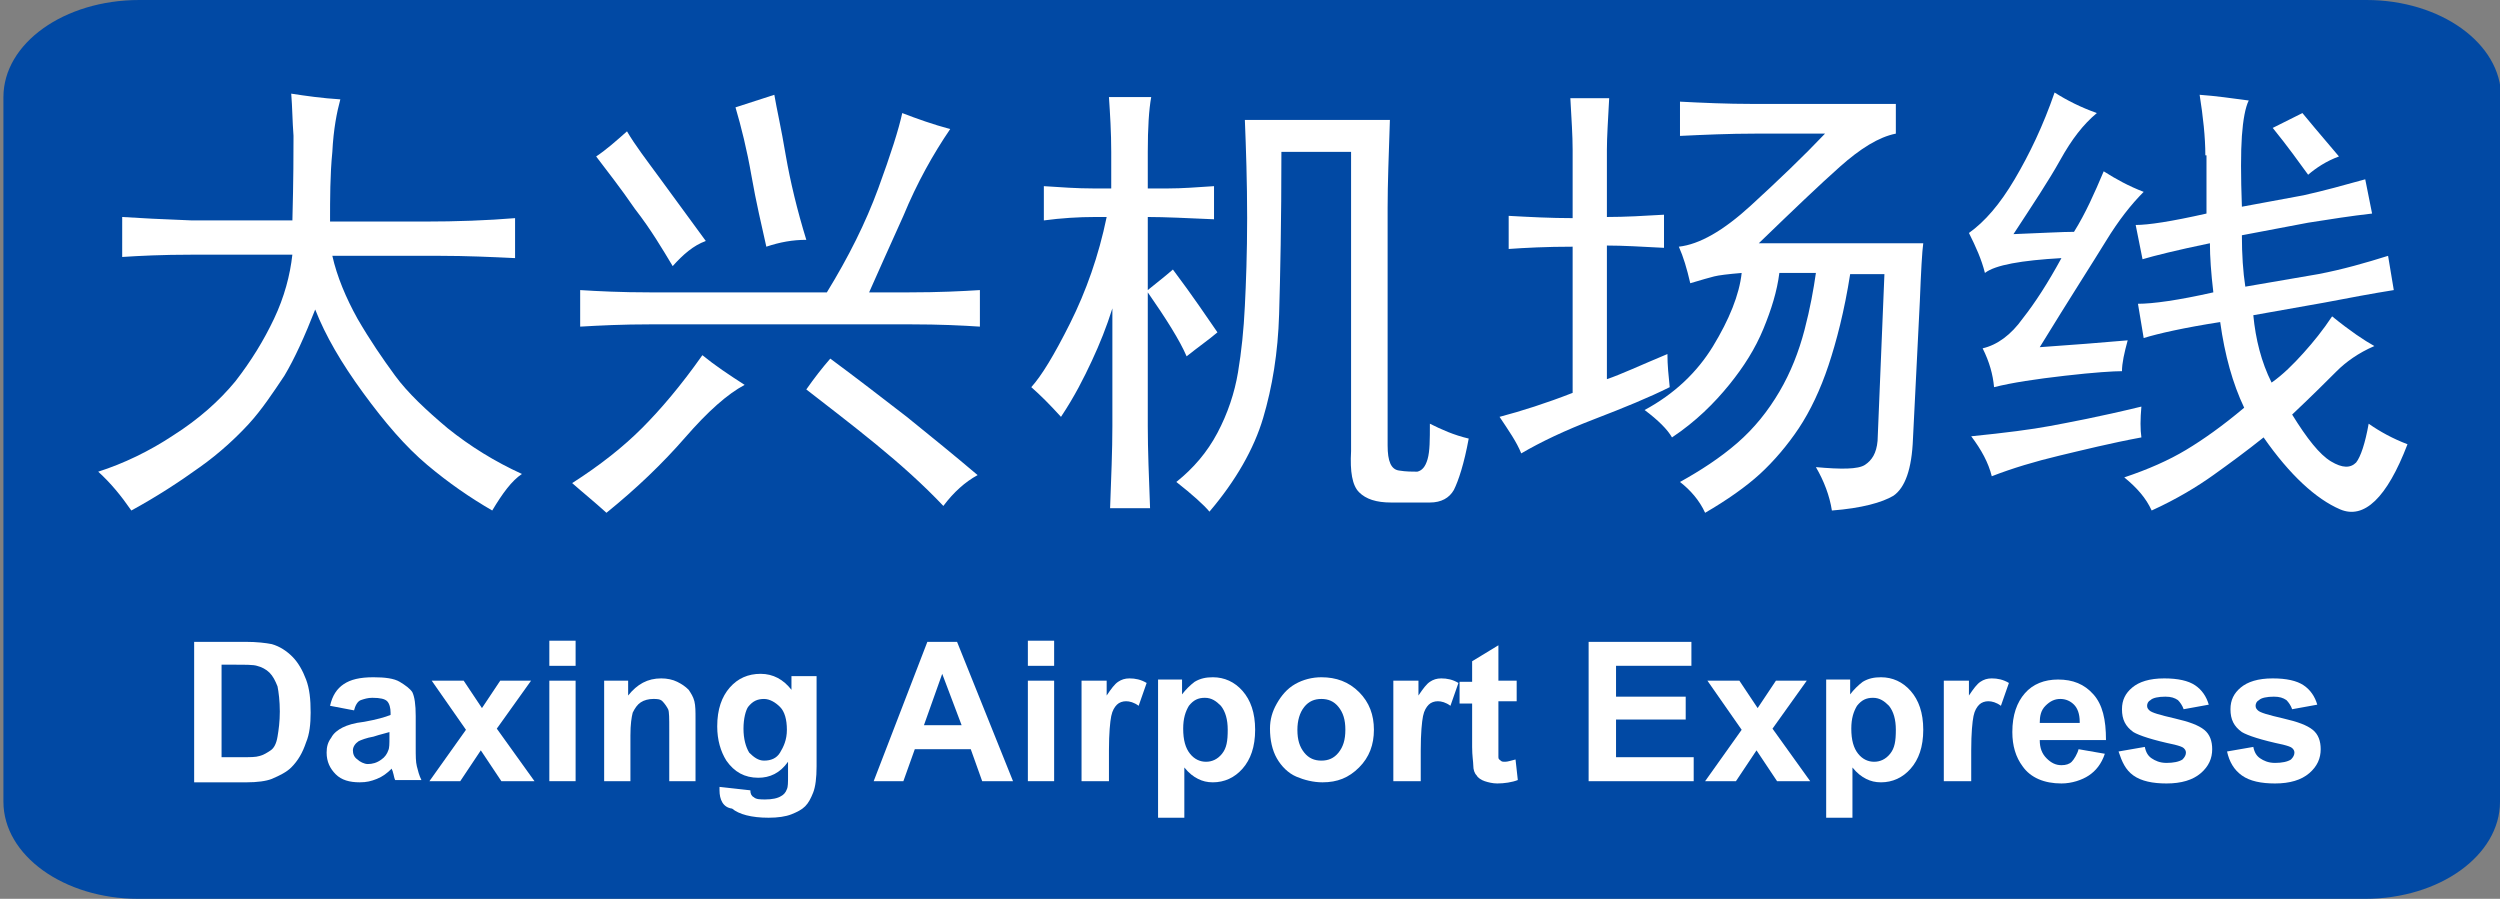
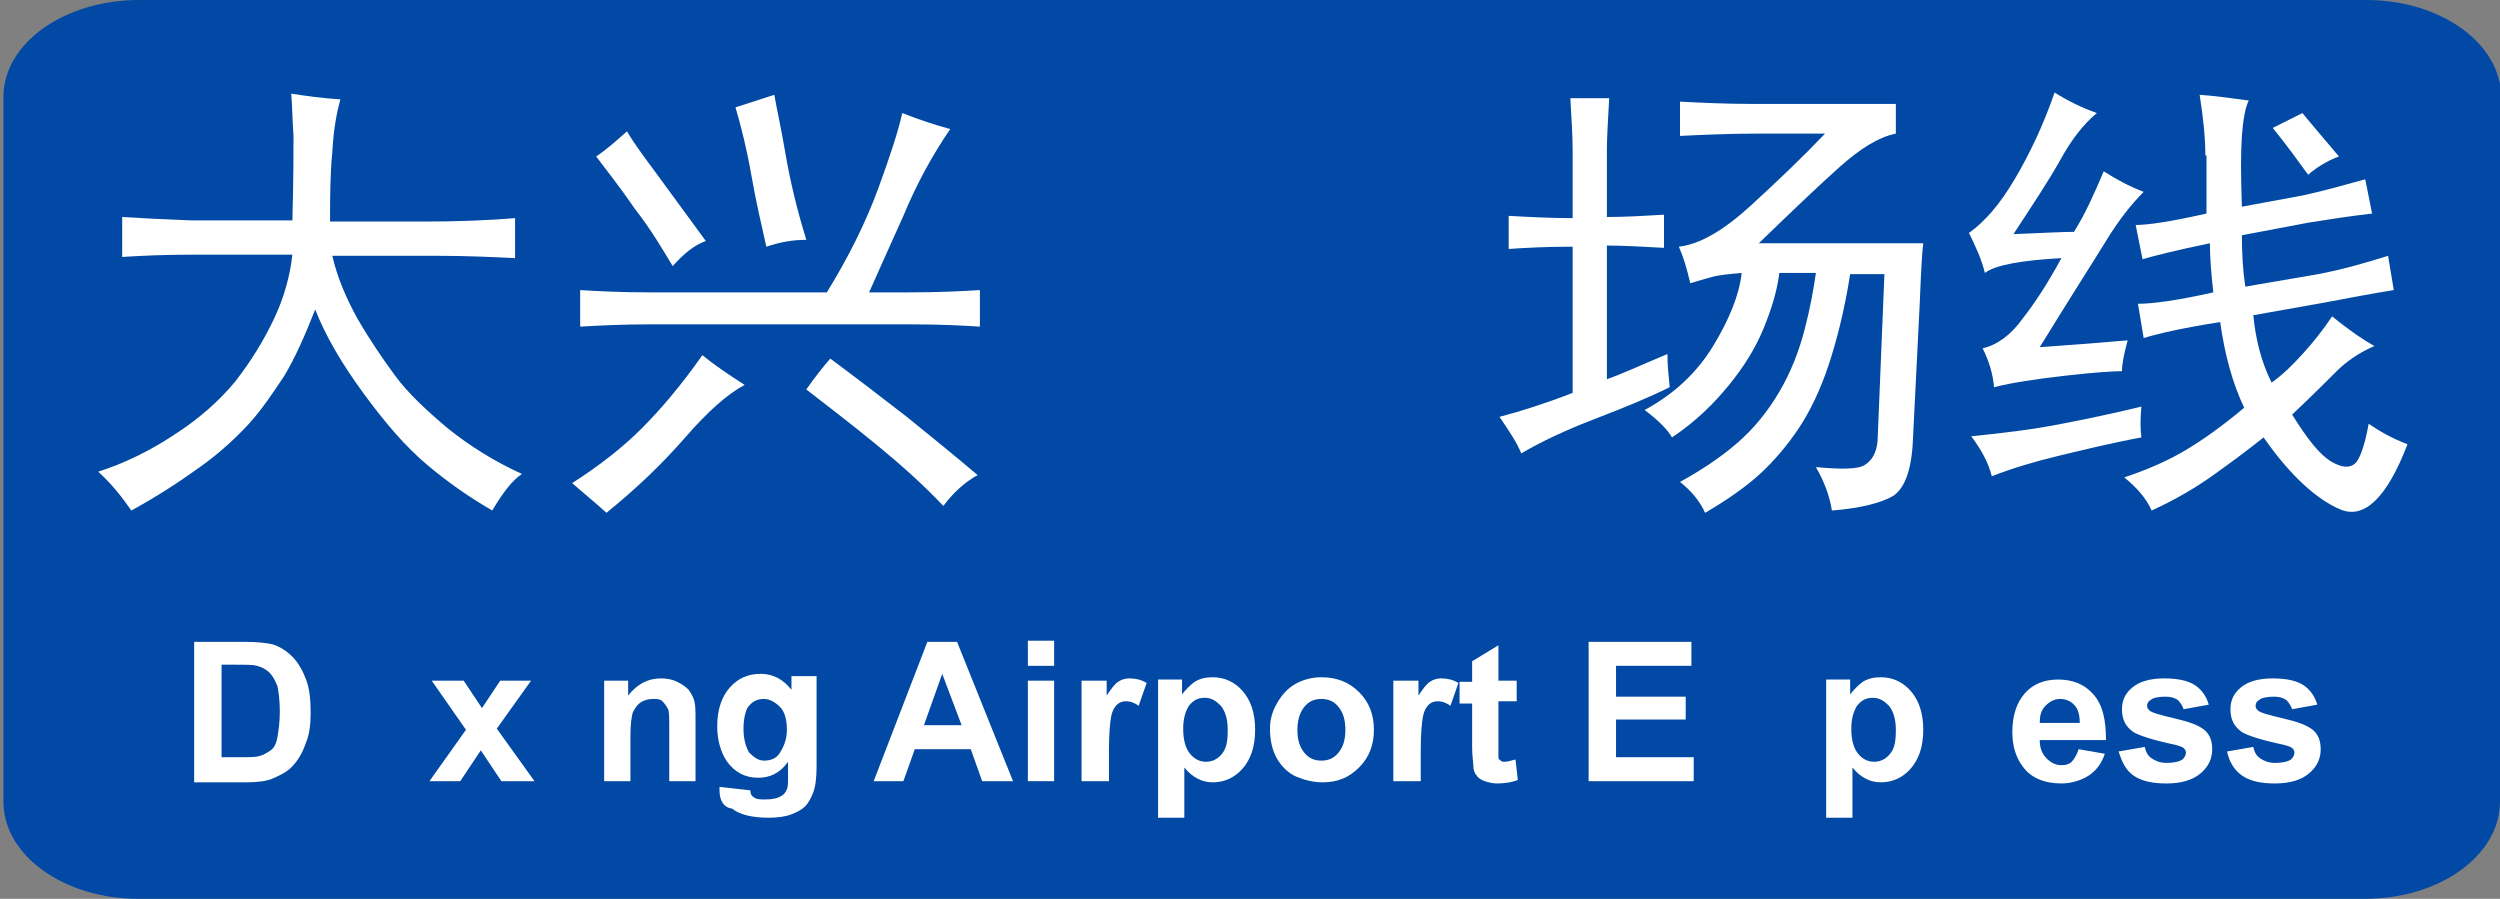
<svg xmlns="http://www.w3.org/2000/svg" enable-background="new 0 0 218.9 78.7" version="1.1" viewBox="0 0 218.9 78.7" xml:space="preserve" id="svg20">
  <rect x="0" y="0" width="218.9" height="78.7" fill="#808080" stroke="none" />
  <defs id="defs24" />
  <style type="text/css" id="style2">.st0 { opacity:0.99;fill:#0049A5;enable-background:new ; }
.st1 { fill:#FFFFFF; }
</style>
  <path class="st0" d="M218.9,70.2c0,4.7-5.3,8.5-11.8,8.5h-195c-6.5,0-11.8-3.8-11.8-8.5V8.5C0.3,3.8,5.6,0,12.2,0h195    c6.5,0,11.8,3.8,11.8,8.5L218.9,70.2L218.9,70.2z" id="path2046" />
  <g id="g2088">
    <path class="st1" d="M17,56.2h4.5c1,0,1.8,0.1,2.3,0.2c0.7,0.2,1.3,0.6,1.8,1.1c0.5,0.5,0.9,1.2,1.2,2s0.4,1.7,0.4,2.9     c0,1-0.1,1.9-0.4,2.6c-0.3,0.9-0.7,1.6-1.3,2.2c-0.4,0.4-1,0.7-1.7,1c-0.5,0.2-1.3,0.3-2.2,0.3H17V56.2z M19.4,58.2v8.1h1.8     c0.7,0,1.2,0,1.5-0.1c0.4-0.1,0.7-0.3,1-0.5c0.3-0.2,0.5-0.6,0.6-1.2s0.2-1.3,0.2-2.2s-0.1-1.7-0.2-2.2c-0.2-0.5-0.4-0.9-0.7-1.2     c-0.3-0.3-0.7-0.5-1.1-0.6c-0.3-0.1-1-0.1-2-0.1H19.4z" id="path2048" />
-     <path class="st1" d="M31,62.2l-2.1-0.4c0.2-0.9,0.6-1.5,1.2-1.9s1.4-0.6,2.6-0.6c1,0,1.8,0.1,2.3,0.4s0.9,0.6,1.1,0.9     c0.2,0.4,0.3,1.1,0.3,2.1l0,2.7c0,0.8,0,1.3,0.1,1.7c0.1,0.4,0.2,0.8,0.4,1.2h-2.3c-0.1-0.2-0.1-0.4-0.2-0.7     c0-0.1-0.1-0.2-0.1-0.3c-0.4,0.4-0.8,0.7-1.3,0.9c-0.5,0.2-0.9,0.3-1.5,0.3c-0.9,0-1.6-0.2-2.1-0.7c-0.5-0.5-0.8-1.1-0.8-1.9     c0-0.5,0.1-0.9,0.4-1.3c0.2-0.4,0.6-0.7,1-0.9c0.4-0.2,1-0.4,1.9-0.5c1.1-0.2,1.8-0.4,2.3-0.6v-0.2c0-0.4-0.1-0.8-0.3-1     c-0.2-0.2-0.6-0.3-1.3-0.3c-0.4,0-0.7,0.1-1,0.2S31.1,61.8,31,62.2z M34.1,64.1c-0.3,0.1-0.8,0.2-1.4,0.4     c-0.6,0.1-1.1,0.3-1.3,0.4c-0.3,0.2-0.5,0.5-0.5,0.8c0,0.3,0.1,0.6,0.4,0.8c0.2,0.2,0.6,0.4,0.9,0.4c0.4,0,0.8-0.1,1.2-0.4     c0.3-0.2,0.5-0.5,0.6-0.8c0.1-0.2,0.1-0.6,0.1-1.1V64.1z" id="path2050" />
    <path class="st1" d="M37.6,68.4l3.2-4.5l-3-4.3h2.8l1.6,2.4l1.6-2.4h2.7l-3,4.2l3.3,4.6h-2.9l-1.8-2.7l-1.8,2.7H37.6z" id="path2052" />
-     <path class="st1" d="M48.1,58.3v-2.2h2.3v2.2H48.1z M48.1,68.4v-8.8h2.3v8.8H48.1z" id="path2054" />
    <path class="st1" d="M60.9,68.4h-2.3v-4.5c0-1,0-1.6-0.1-1.8s-0.3-0.5-0.5-0.7c-0.2-0.2-0.5-0.2-0.8-0.2c-0.4,0-0.8,0.1-1.1,0.3     c-0.3,0.2-0.5,0.5-0.7,0.9c-0.1,0.4-0.2,1-0.2,2v4h-2.3v-8.8H55v1.3c0.8-1,1.7-1.5,2.9-1.5c0.5,0,1,0.1,1.4,0.3s0.7,0.4,1,0.7     c0.2,0.3,0.4,0.6,0.5,1c0.1,0.4,0.1,0.9,0.1,1.6V68.4z" id="path2056" />
    <path class="st1" d="M63,68.9l2.7,0.3c0,0.3,0.1,0.5,0.3,0.6c0.2,0.2,0.6,0.2,1,0.2c0.6,0,1.1-0.1,1.4-0.3     c0.2-0.1,0.4-0.3,0.5-0.6c0.1-0.2,0.1-0.6,0.1-1.1v-1.3c-0.7,1-1.6,1.4-2.6,1.4c-1.2,0-2.1-0.5-2.8-1.5c-0.5-0.8-0.8-1.8-0.8-3     c0-1.5,0.4-2.6,1.1-3.4c0.7-0.8,1.6-1.2,2.7-1.2c1.1,0,2,0.5,2.7,1.4v-1.2h2.2v7.9c0,1-0.1,1.8-0.3,2.3s-0.4,0.9-0.7,1.2     s-0.7,0.5-1.2,0.7c-0.5,0.2-1.2,0.3-2,0.3c-1.5,0-2.6-0.3-3.2-0.8C63.3,70.7,63,70,63,69.2C63,69.1,63,69,63,68.9z M65.1,63.8     c0,0.9,0.2,1.6,0.5,2.1c0.4,0.4,0.8,0.7,1.3,0.7c0.6,0,1.1-0.2,1.4-0.7s0.6-1.1,0.6-2c0-0.9-0.2-1.6-0.6-2     c-0.4-0.4-0.9-0.7-1.4-0.7c-0.6,0-1,0.2-1.4,0.7C65.3,62.2,65.1,62.9,65.1,63.8z" id="path2058" />
    <path class="st1" d="M88.7,68.4H86L85,65.6h-4.9l-1,2.8h-2.6l4.7-12.2h2.6L88.7,68.4z M84.2,63.5L82.5,59l-1.6,4.5H84.2z" id="path2060" />
    <path class="st1" d="M90,58.3v-2.2h2.3v2.2H90z M90,68.4v-8.8h2.3v8.8H90z" id="path2062" />
    <path class="st1" d="M97,68.4h-2.3v-8.8h2.2v1.3c0.4-0.6,0.7-1,1-1.2c0.3-0.2,0.6-0.3,1-0.3c0.5,0,1,0.1,1.5,0.4l-0.7,2     c-0.4-0.3-0.8-0.4-1.1-0.4c-0.3,0-0.6,0.1-0.8,0.3s-0.4,0.5-0.5,1c-0.1,0.5-0.2,1.5-0.2,3V68.4z" id="path2064" />
    <path class="st1" d="M101.3,59.5h2.2v1.3c0.3-0.4,0.7-0.8,1.1-1.1c0.5-0.3,1-0.4,1.6-0.4c1,0,1.9,0.4,2.6,1.2     c0.7,0.8,1.1,1.9,1.1,3.4c0,1.5-0.4,2.6-1.1,3.4c-0.7,0.8-1.6,1.2-2.6,1.2c-0.5,0-0.9-0.1-1.3-0.3c-0.4-0.2-0.8-0.5-1.2-1v4.4     h-2.3V59.5z M103.6,63.8c0,1,0.2,1.7,0.6,2.2c0.4,0.5,0.9,0.7,1.4,0.7c0.5,0,1-0.2,1.4-0.7s0.5-1.1,0.5-2.1     c0-0.9-0.2-1.6-0.6-2.1c-0.4-0.4-0.8-0.7-1.4-0.7c-0.6,0-1,0.2-1.4,0.7C103.8,62.3,103.6,62.9,103.6,63.8z" id="path2066" />
    <path class="st1" d="M111.2,63.8c0-0.8,0.2-1.5,0.6-2.2c0.4-0.7,0.9-1.3,1.6-1.7c0.7-0.4,1.5-0.6,2.3-0.6c1.3,0,2.4,0.4,3.3,1.3     s1.3,2,1.3,3.3c0,1.3-0.4,2.4-1.3,3.3s-1.9,1.3-3.2,1.3c-0.8,0-1.6-0.2-2.3-0.5s-1.3-0.9-1.7-1.6     C111.4,65.7,111.2,64.8,111.2,63.8z M113.6,63.9c0,0.9,0.2,1.5,0.6,2c0.4,0.5,0.9,0.7,1.5,0.7s1.1-0.2,1.5-0.7s0.6-1.1,0.6-2     c0-0.9-0.2-1.5-0.6-2s-0.9-0.7-1.5-0.7s-1.1,0.2-1.5,0.7C113.8,62.4,113.6,63.1,113.6,63.9z" id="path2068" />
    <path class="st1" d="M124.3,68.4H122v-8.8h2.2v1.3c0.4-0.6,0.7-1,1-1.2s0.6-0.3,1-0.3c0.5,0,1,0.1,1.5,0.4l-0.7,2     c-0.4-0.3-0.8-0.4-1.1-0.4c-0.3,0-0.6,0.1-0.8,0.3s-0.4,0.5-0.5,1s-0.2,1.5-0.2,3V68.4z" id="path2070" />
    <path class="st1" d="M132.8,59.5v1.9h-1.6V65c0,0.7,0,1.1,0,1.3s0.1,0.2,0.2,0.3c0.1,0.1,0.2,0.1,0.4,0.1c0.2,0,0.5-0.1,0.9-0.2     l0.2,1.8c-0.5,0.2-1.2,0.3-1.8,0.3c-0.4,0-0.8-0.1-1.1-0.2c-0.3-0.1-0.6-0.3-0.7-0.5c-0.2-0.2-0.3-0.5-0.3-0.9     c0-0.3-0.1-0.8-0.1-1.6v-3.8h-1.1v-1.9h1.1v-1.8l2.3-1.4v3.1H132.8z" id="path2072" />
    <path class="st1" d="M139.1,68.4V56.2h9v2.1h-6.6v2.7h6.1v2h-6.1v3.3h6.8v2.1H139.1z" id="path2074" />
-     <path class="st1" d="M149.3,68.4l3.2-4.5l-3-4.3h2.8l1.6,2.4l1.6-2.4h2.7l-3,4.2l3.3,4.6h-2.9l-1.8-2.7l-1.8,2.7H149.3z" id="path2076" />
    <path class="st1" d="M159.8,59.5h2.2v1.3c0.3-0.4,0.7-0.8,1.1-1.1c0.5-0.3,1-0.4,1.6-0.4c1,0,1.9,0.4,2.6,1.2     c0.7,0.8,1.1,1.9,1.1,3.4c0,1.5-0.4,2.6-1.1,3.4c-0.7,0.8-1.6,1.2-2.6,1.2c-0.5,0-0.9-0.1-1.3-0.3c-0.4-0.2-0.8-0.5-1.2-1v4.4     h-2.3V59.5z M162.1,63.8c0,1,0.2,1.7,0.6,2.2c0.4,0.5,0.9,0.7,1.4,0.7c0.5,0,1-0.2,1.4-0.7s0.5-1.1,0.5-2.1     c0-0.9-0.2-1.6-0.6-2.1c-0.4-0.4-0.8-0.7-1.4-0.7c-0.6,0-1,0.2-1.4,0.7C162.3,62.3,162.1,62.9,162.1,63.8z" id="path2078" />
-     <path class="st1" d="M172.5,68.4h-2.3v-8.8h2.2v1.3c0.4-0.6,0.7-1,1-1.2s0.6-0.3,1-0.3c0.5,0,1,0.1,1.5,0.4l-0.7,2     c-0.4-0.3-0.8-0.4-1.1-0.4c-0.3,0-0.6,0.1-0.8,0.3s-0.4,0.5-0.5,1s-0.2,1.5-0.2,3V68.4z" id="path2080" />
    <path class="st1" d="M182,65.6l2.3,0.4c-0.3,0.9-0.8,1.5-1.4,1.9s-1.5,0.7-2.4,0.7c-1.5,0-2.7-0.5-3.4-1.5     c-0.6-0.8-0.9-1.8-0.9-3c0-1.5,0.4-2.6,1.1-3.4s1.7-1.2,2.9-1.2c1.3,0,2.3,0.4,3.1,1.3s1.1,2.2,1.1,4h-5.8c0,0.7,0.2,1.2,0.6,1.6     c0.4,0.4,0.8,0.6,1.3,0.6c0.4,0,0.7-0.1,0.9-0.3S181.9,66,182,65.6z M182.1,63.2c0-0.7-0.2-1.2-0.5-1.5s-0.7-0.5-1.2-0.5     c-0.5,0-0.9,0.2-1.3,0.6s-0.5,0.9-0.5,1.5H182.1z" id="path2082" />
    <path class="st1" d="M185.5,65.8l2.3-0.4c0.1,0.5,0.3,0.8,0.6,1c0.3,0.2,0.7,0.4,1.3,0.4c0.6,0,1.1-0.1,1.4-0.3     c0.2-0.2,0.3-0.4,0.3-0.6c0-0.2-0.1-0.3-0.2-0.4c-0.1-0.1-0.4-0.2-0.8-0.3c-1.9-0.4-3.1-0.8-3.6-1.1c-0.7-0.5-1-1.1-1-2     c0-0.8,0.3-1.4,0.9-1.9s1.5-0.8,2.8-0.8c1.2,0,2.1,0.2,2.7,0.6c0.6,0.4,1,1,1.2,1.7l-2.2,0.4c-0.1-0.3-0.3-0.6-0.5-0.8     c-0.3-0.2-0.6-0.3-1.1-0.3c-0.6,0-1.1,0.1-1.3,0.3c-0.2,0.1-0.3,0.3-0.3,0.5c0,0.2,0.1,0.3,0.2,0.4c0.2,0.2,0.9,0.4,2.2,0.7     s2.1,0.6,2.6,1c0.5,0.4,0.7,1,0.7,1.7c0,0.8-0.3,1.5-1,2.1c-0.7,0.6-1.7,0.9-3,0.9c-1.2,0-2.2-0.2-2.9-0.7S185.8,66.7,185.5,65.8     z" id="path2084" />
    <path class="st1" d="M195,65.8l2.3-0.4c0.1,0.5,0.3,0.8,0.6,1c0.3,0.2,0.7,0.4,1.3,0.4c0.6,0,1.1-0.1,1.4-0.3     c0.2-0.2,0.3-0.4,0.3-0.6c0-0.2-0.1-0.3-0.2-0.4c-0.1-0.1-0.4-0.2-0.8-0.3c-1.9-0.4-3.1-0.8-3.6-1.1c-0.7-0.5-1-1.1-1-2     c0-0.8,0.3-1.4,0.9-1.9s1.5-0.8,2.8-0.8c1.2,0,2.1,0.2,2.7,0.6c0.6,0.4,1,1,1.2,1.7l-2.2,0.4c-0.1-0.3-0.3-0.6-0.5-0.8     c-0.3-0.2-0.6-0.3-1.1-0.3c-0.6,0-1.1,0.1-1.3,0.3c-0.2,0.1-0.3,0.3-0.3,0.5c0,0.2,0.1,0.3,0.2,0.4c0.2,0.2,0.9,0.4,2.2,0.7     s2.1,0.6,2.6,1c0.5,0.4,0.7,1,0.7,1.7c0,0.8-0.3,1.5-1,2.1c-0.7,0.6-1.7,0.9-3,0.9c-1.2,0-2.2-0.2-2.9-0.7S195.2,66.7,195,65.8z" id="path2086" />
  </g>
  <g id="g2100">
    <path class="st1" d="M25.6,19.4c0.1-3.7,0.1-6.2,0.1-7.5c-0.1-1.3-0.1-2.5-0.2-3.7c1.3,0.2,2.7,0.4,4.3,0.5     c-0.3,1.1-0.6,2.6-0.7,4.6c-0.2,2-0.2,4.1-0.2,6.1h8.2c2.9,0,5.6-0.1,8-0.3v3.5c-2.1-0.1-4.3-0.2-6.6-0.2h-9.4     c0.4,1.8,1.2,3.7,2.2,5.5c1.1,1.9,2.2,3.5,3.3,5s2.7,3,4.6,4.6c2,1.6,4.1,2.9,6.5,4c-0.9,0.6-1.7,1.7-2.6,3.2     c-1.9-1.1-3.8-2.4-5.7-4c-1.9-1.6-3.7-3.7-5.6-6.3c-1.9-2.6-3.3-5-4.2-7.3c-0.9,2.3-1.8,4.3-2.7,5.8c-1,1.5-2,3-3.1,4.2     s-2.6,2.6-4.3,3.8c-1.8,1.3-3.8,2.6-6,3.8c-0.9-1.3-1.8-2.4-2.9-3.4c2.2-0.7,4.5-1.8,6.6-3.2c2.2-1.4,4-3,5.4-4.7     c1.4-1.8,2.5-3.6,3.4-5.5c0.9-1.9,1.4-3.8,1.6-5.6h-8.8c-2.6,0-4.6,0.1-6.1,0.2V19c1.5,0.1,3.5,0.2,6.1,0.3H25.6z" id="path2090" />
    <path class="st1" d="M60,38.3c-2,2.3-4.3,4.5-6.9,6.6c-1.1-1-2.1-1.8-3-2.6c2.5-1.6,4.5-3.2,6.1-4.8s3.4-3.7,5.3-6.4     c1.1,0.9,2.3,1.7,3.7,2.6C63.7,34.5,62,36,60,38.3z M79.1,18.9c-1.3,2.9-2.3,5.1-3,6.7h3.5c2.6,0,4.6-0.1,6.2-0.2v3.2     c-1.5-0.1-3.5-0.2-6.1-0.2H57c-2.5,0-4.5,0.1-6.2,0.2v-3.2c1.6,0.1,3.6,0.2,6.1,0.2h15.5c1.9-3.1,3.4-6.1,4.5-9.1     c1.1-3,1.8-5.2,2.1-6.6c1.3,0.5,2.7,1,4.2,1.4C81.7,13.5,80.3,16,79.1,18.9z M57.7,15.5c1.1,1.5,2.5,3.4,4.1,5.6     c-1.1,0.4-2,1.2-2.9,2.2c-0.9-1.5-1.9-3.2-3.3-5c-1.3-1.9-2.5-3.4-3.4-4.6c0.9-0.6,1.8-1.4,2.7-2.2C55.6,12.7,56.6,14,57.7,15.5z      M68.8,13.6c0.4,2.3,1,4.8,1.8,7.4c-1.2,0-2.3,0.2-3.5,0.6c-0.4-1.8-0.9-3.9-1.3-6.2c-0.4-2.3-0.9-4.3-1.4-6l3.4-1.1     C68,9.5,68.4,11.2,68.8,13.6z M79.4,36.5c2.1,1.7,4.2,3.4,6.2,5.1c-1.1,0.6-2.1,1.5-3,2.7c-1.7-1.8-3.7-3.6-5.9-5.4     c-2.2-1.8-4.3-3.4-6.1-4.8c0.7-1,1.4-1.9,2.1-2.7C75,33.1,77.2,34.8,79.4,36.5z" id="path2092" />
-     <path class="st1" d="M106.6,29.1c-0.7,0.6-1.7,1.3-2.7,2.1c-0.6-1.4-1.8-3.3-3.4-5.6v11.7c0,2.1,0.1,4.5,0.2,7.2h-3.5     c0.1-2.7,0.2-5.1,0.2-7.2V27c-0.5,1.6-1.1,3.1-1.8,4.6s-1.5,3.1-2.7,4.9c-1-1.1-1.8-1.9-2.6-2.6c0.9-1,2-2.8,3.4-5.6     c1.4-2.8,2.5-5.9,3.2-9.3h-1c-1.5,0-3,0.1-4.5,0.3v-3c1.5,0.1,2.9,0.2,4.3,0.2h1.6v-3.2c0-1.7-0.1-3.3-0.2-4.8h3.7     c-0.2,1.1-0.3,2.7-0.3,4.8v3.2h1.8c1.2,0,2.5-0.1,4-0.2v2.9c-2.3-0.1-4.3-0.2-5.8-0.2v6.4c0.6-0.5,1.4-1.1,2.2-1.8     C104.5,26,105.7,27.8,106.6,29.1z M121.5,18.2v20.8c0,1.4,0.3,2.1,1,2.2c0.6,0.1,1.2,0.1,1.6,0.1c0.4-0.1,0.7-0.4,0.9-1.1     c0.2-0.7,0.2-1.7,0.2-3.1c1,0.5,2.1,1,3.4,1.3c-0.4,2.2-0.9,3.7-1.3,4.5c-0.4,0.7-1.1,1.1-2.1,1.1h-3.4c-1.3,0-2.2-0.3-2.8-0.9     c-0.6-0.6-0.8-1.8-0.7-3.6V13.3h-6.1c0,6.1-0.1,10.8-0.2,14.2s-0.6,6.4-1.4,9.1s-2.4,5.5-4.7,8.2c-0.5-0.6-1.5-1.5-2.9-2.6     c1.5-1.2,2.7-2.6,3.6-4.3c0.9-1.7,1.5-3.5,1.8-5.3c0.3-1.8,0.5-3.7,0.6-5.8c0.1-2,0.2-4.6,0.2-7.7c0-3.2-0.1-6.1-0.2-8.6h12.7     C121.6,13.5,121.5,16.1,121.5,18.2z" id="path2094" />
    <path class="st1" d="M137.7,13.1c0-1.2-0.1-2.7-0.2-4.5h3.4c-0.1,1.9-0.2,3.4-0.2,4.5V19c1.6,0,3.3-0.1,5-0.2v2.9     c-1.9-0.1-3.6-0.2-5-0.2v11.7c1.2-0.4,2.9-1.2,5.3-2.2c0,1,0.1,1.9,0.2,2.9c-1.8,0.9-4,1.8-6.6,2.8c-2.6,1-4.7,2-6.4,3     c-0.4-1-1.1-2-1.9-3.2c1.9-0.5,4.1-1.2,6.4-2.1V21.6c-2.3,0-4.2,0.1-5.6,0.2v-2.9c1.8,0.1,3.7,0.2,5.6,0.2V13.1z M166,9.1v2.6     c-1.5,0.3-3.1,1.3-4.9,2.9s-4.1,3.8-7.1,6.7h14.4c-0.1,0.7-0.2,2.5-0.3,5.1l-0.6,12c-0.1,2.7-0.7,4.3-1.7,5     c-1,0.6-2.8,1.1-5.4,1.3c-0.2-1.3-0.7-2.6-1.4-3.8c2.2,0.2,3.7,0.2,4.3-0.2s1-1,1.1-2.1l0.6-14.6h-3c-0.5,3.2-1.2,5.9-1.9,8     c-0.7,2.1-1.6,4-2.6,5.5c-1,1.5-2.2,2.9-3.4,4s-2.9,2.3-4.8,3.4c-0.5-1.1-1.3-2-2.2-2.7c1.8-1,3.5-2.1,5-3.4     c1.5-1.3,2.7-2.8,3.7-4.5c1-1.7,1.7-3.5,2.2-5.4s0.8-3.6,1-5h-3.2c-0.2,1.6-0.7,3.2-1.4,4.9c-0.7,1.7-1.7,3.3-3,4.9     s-2.9,3.2-5,4.6c-0.4-0.7-1.2-1.5-2.4-2.4c2.6-1.4,4.6-3.3,6-5.6c1.4-2.3,2.3-4.5,2.5-6.4c-1.2,0.1-2,0.2-2.4,0.3     c-0.4,0.1-1.1,0.3-2.1,0.6c-0.3-1.3-0.6-2.3-1-3.2c1.8-0.2,3.9-1.4,6.3-3.6c2.4-2.2,4.6-4.3,6.5-6.3h-6.1c-2.3,0-4.5,0.1-6.6,0.2     v-3c1.9,0.1,4.1,0.2,6.4,0.2H166z" id="path2096" />
    <path class="st1" d="M180.4,14c-1,1.8-2.4,3.9-4.1,6.5c2.6-0.1,4.3-0.2,5.3-0.2c1-1.6,1.8-3.4,2.6-5.3c1.1,0.7,2.2,1.3,3.5,1.8     c-1.1,1.1-2.2,2.5-3.3,4.3c-1.1,1.8-3.1,4.9-5.8,9.3c2.9-0.2,5.4-0.4,7.7-0.6c-0.3,1.1-0.5,2-0.5,2.7c-0.7,0-2.4,0.1-5,0.4     c-2.6,0.3-4.6,0.6-6.2,1c-0.1-1.1-0.4-2.2-1-3.4c1.3-0.3,2.5-1.2,3.5-2.6c1.1-1.4,2.2-3.1,3.4-5.3c-3.5,0.2-5.8,0.6-6.7,1.3     c-0.3-1.2-0.8-2.3-1.4-3.5c1.4-1,2.7-2.5,4-4.7c1.3-2.2,2.5-4.7,3.5-7.6c1.1,0.7,2.3,1.3,3.7,1.8C182.4,10.9,181.4,12.2,180.4,14     z M187.5,38.3c-2.7,0.5-5.1,1.1-7.2,1.6c-2.1,0.5-4.1,1.1-5.9,1.8c-0.3-1.2-0.9-2.3-1.8-3.5c3-0.3,5.3-0.6,6.9-0.9     c1.6-0.3,4.3-0.8,8-1.7C187.4,36.7,187.4,37.6,187.5,38.3z M193.1,13.6c0-1.6-0.2-3.4-0.5-5.3c1.4,0.1,2.8,0.3,4.3,0.5     c-0.3,0.6-0.5,1.7-0.6,3.1c-0.1,1.4-0.1,3.5,0,6.2l5.4-1c1.8-0.4,3.6-0.9,5.4-1.4l0.6,3c-1.8,0.2-3.7,0.5-5.6,0.8l-5.8,1.1     c0,1.7,0.1,3.2,0.3,4.5L203,24c2.1-0.4,4.2-1,6.1-1.6l0.5,3c-1.9,0.3-4,0.7-6.1,1.1l-6.2,1.1c0.2,2.1,0.7,4.1,1.6,5.9     c1-0.7,1.9-1.6,2.8-2.6c0.9-1,1.7-2,2.5-3.2c1.6,1.3,2.8,2.1,3.7,2.6c-1.4,0.6-2.5,1.4-3.3,2.2s-2.1,2.1-3.9,3.8     c1.3,2.1,2.4,3.5,3.4,4.1c1,0.6,1.7,0.6,2.2,0.1c0.4-0.5,0.8-1.7,1.1-3.4c1,0.7,2.1,1.3,3.4,1.8c-1.8,4.7-3.8,6.6-5.9,5.7     c-2.1-0.9-4.4-3-6.7-6.3c-1.5,1.2-3,2.3-4.4,3.3s-3.2,2.1-5.4,3.1c-0.5-1.1-1.3-2-2.4-2.9c2.1-0.7,3.9-1.5,5.4-2.4     c1.5-0.9,3.2-2.1,5.1-3.7c-1-2.1-1.7-4.6-2.1-7.5c-3.2,0.5-5.4,1-6.7,1.4l-0.5-3c1.3,0,3.5-0.3,6.6-1c-0.2-1.7-0.3-3.1-0.3-4.3     c-2.9,0.6-4.9,1.1-5.9,1.4l-0.6-3c1.1,0,3.1-0.3,6.2-1V13.6z M199,11.2l2.6-1.3c0.4,0.5,1.5,1.8,3.2,3.8c-1.1,0.4-2,1-2.7,1.6     C201.3,14.2,200.3,12.8,199,11.2z" id="path2098" />
  </g>
</svg>